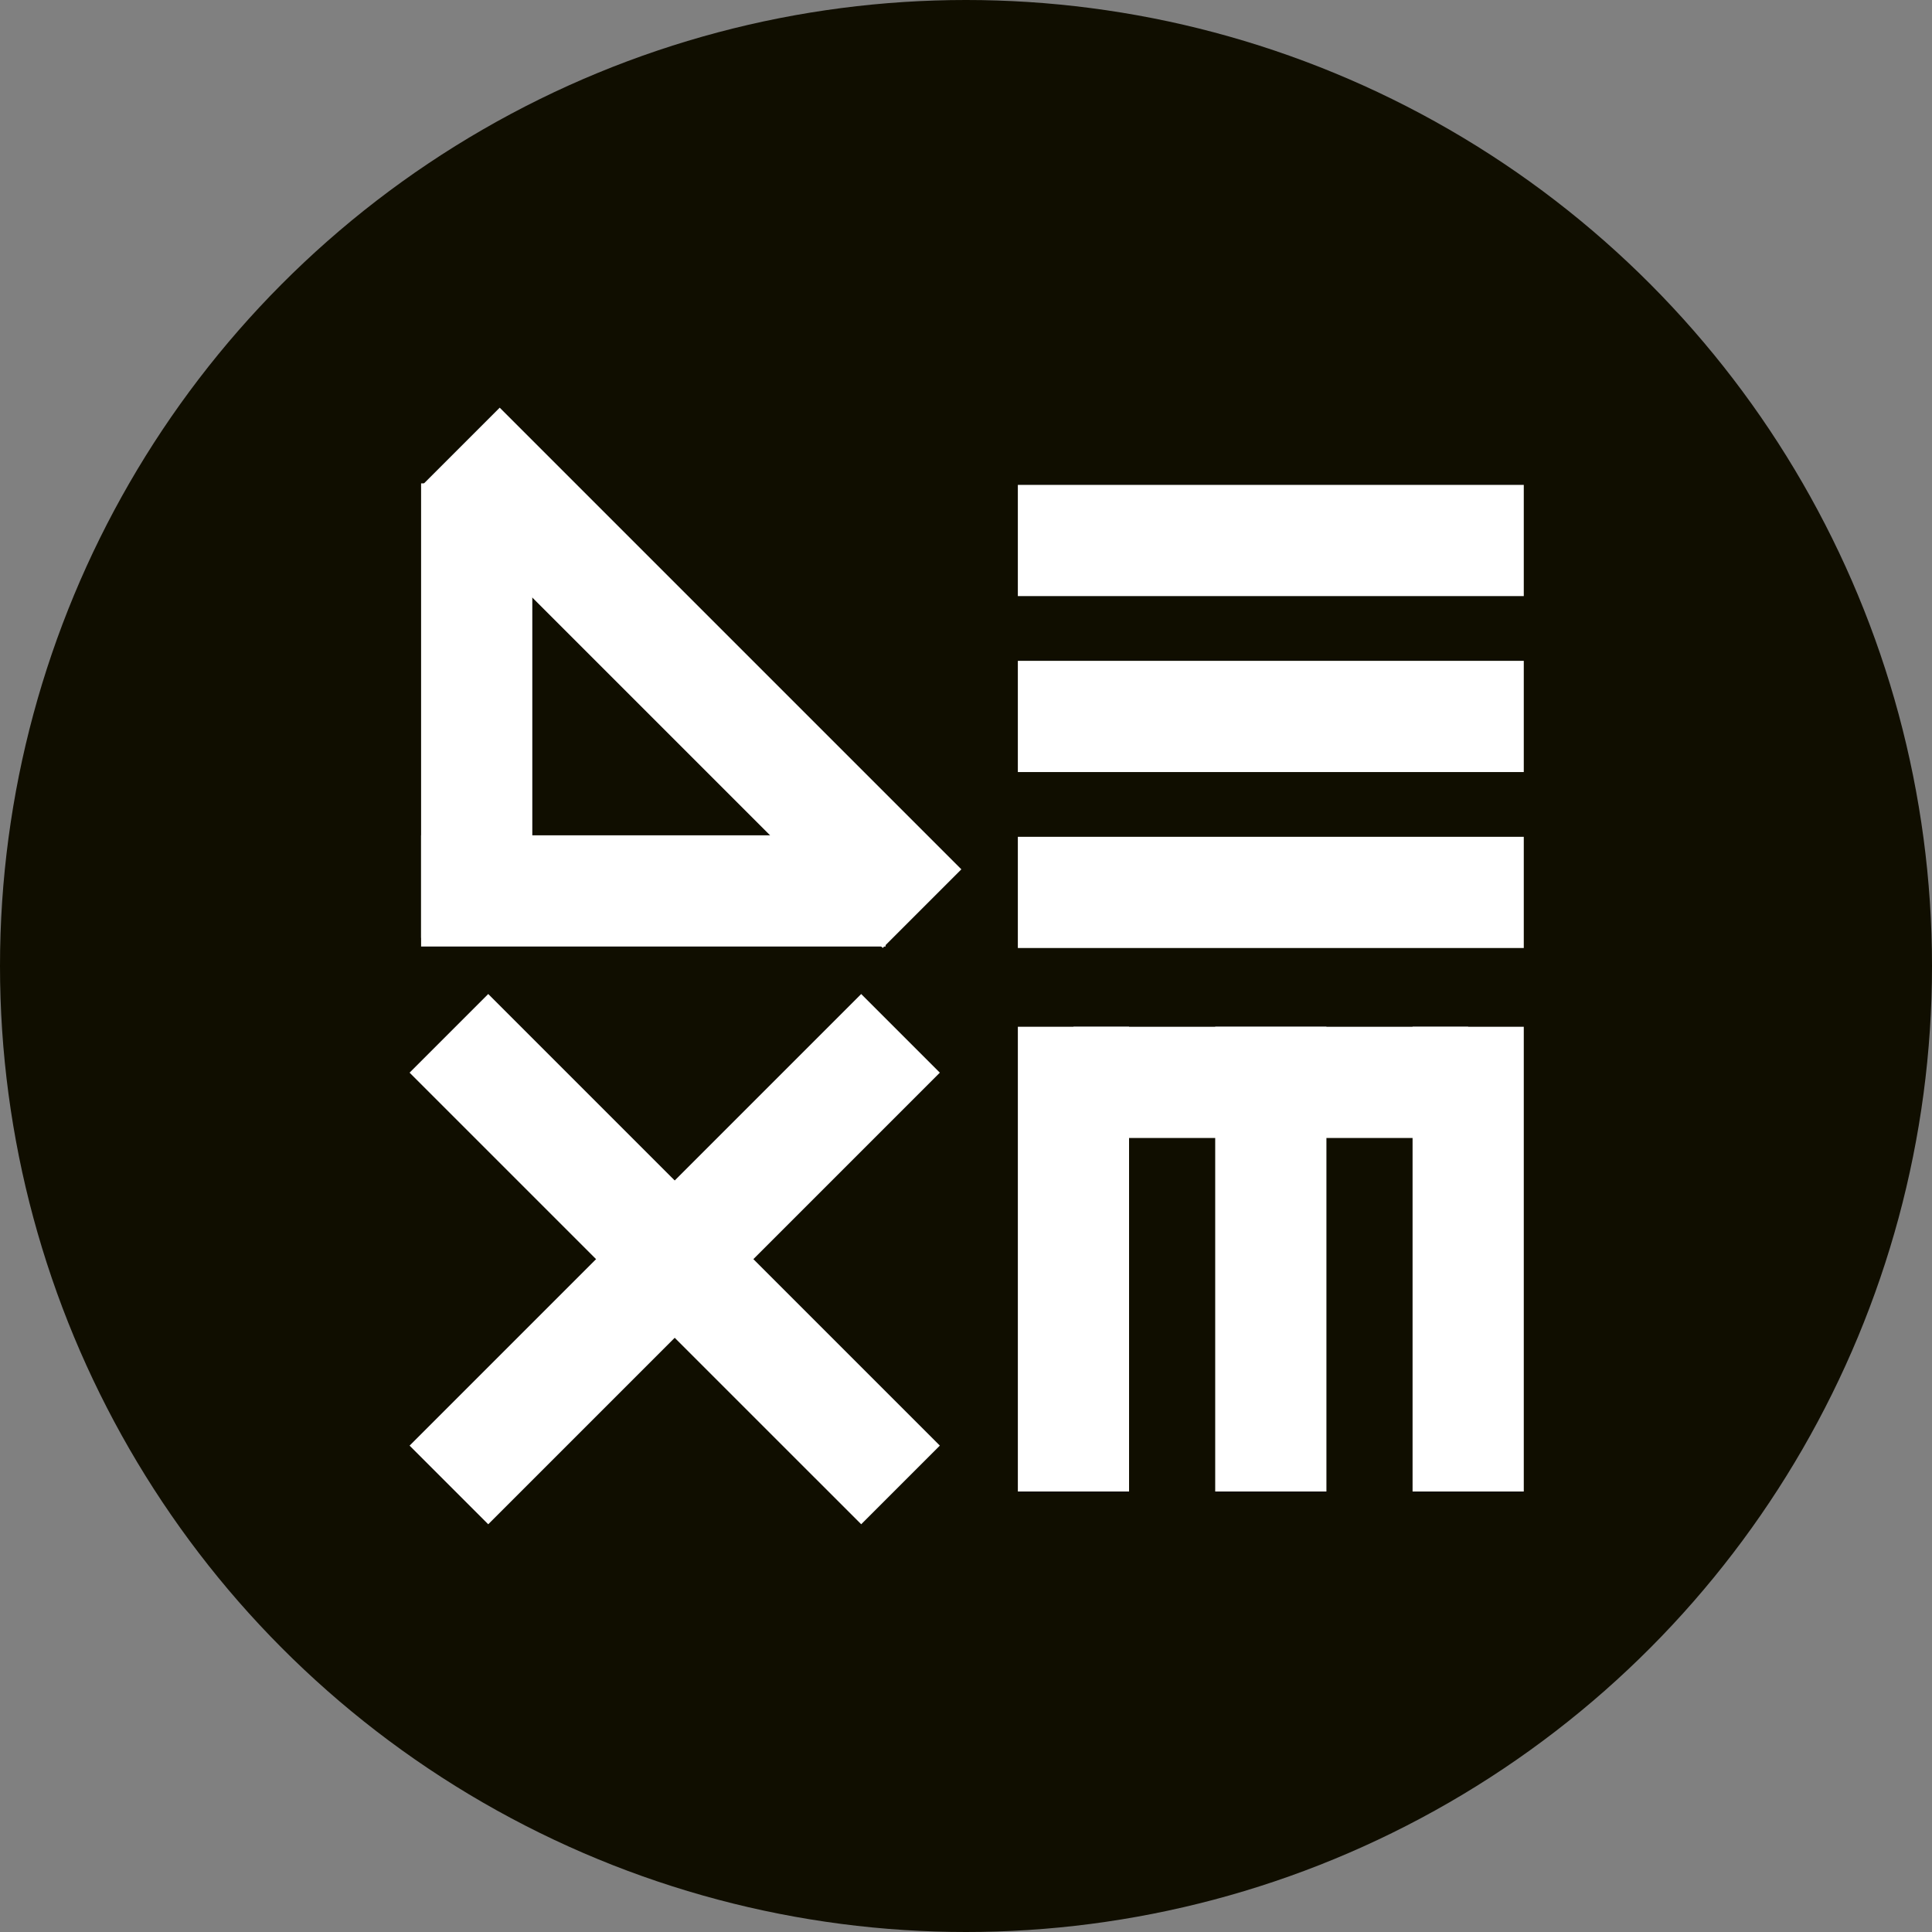
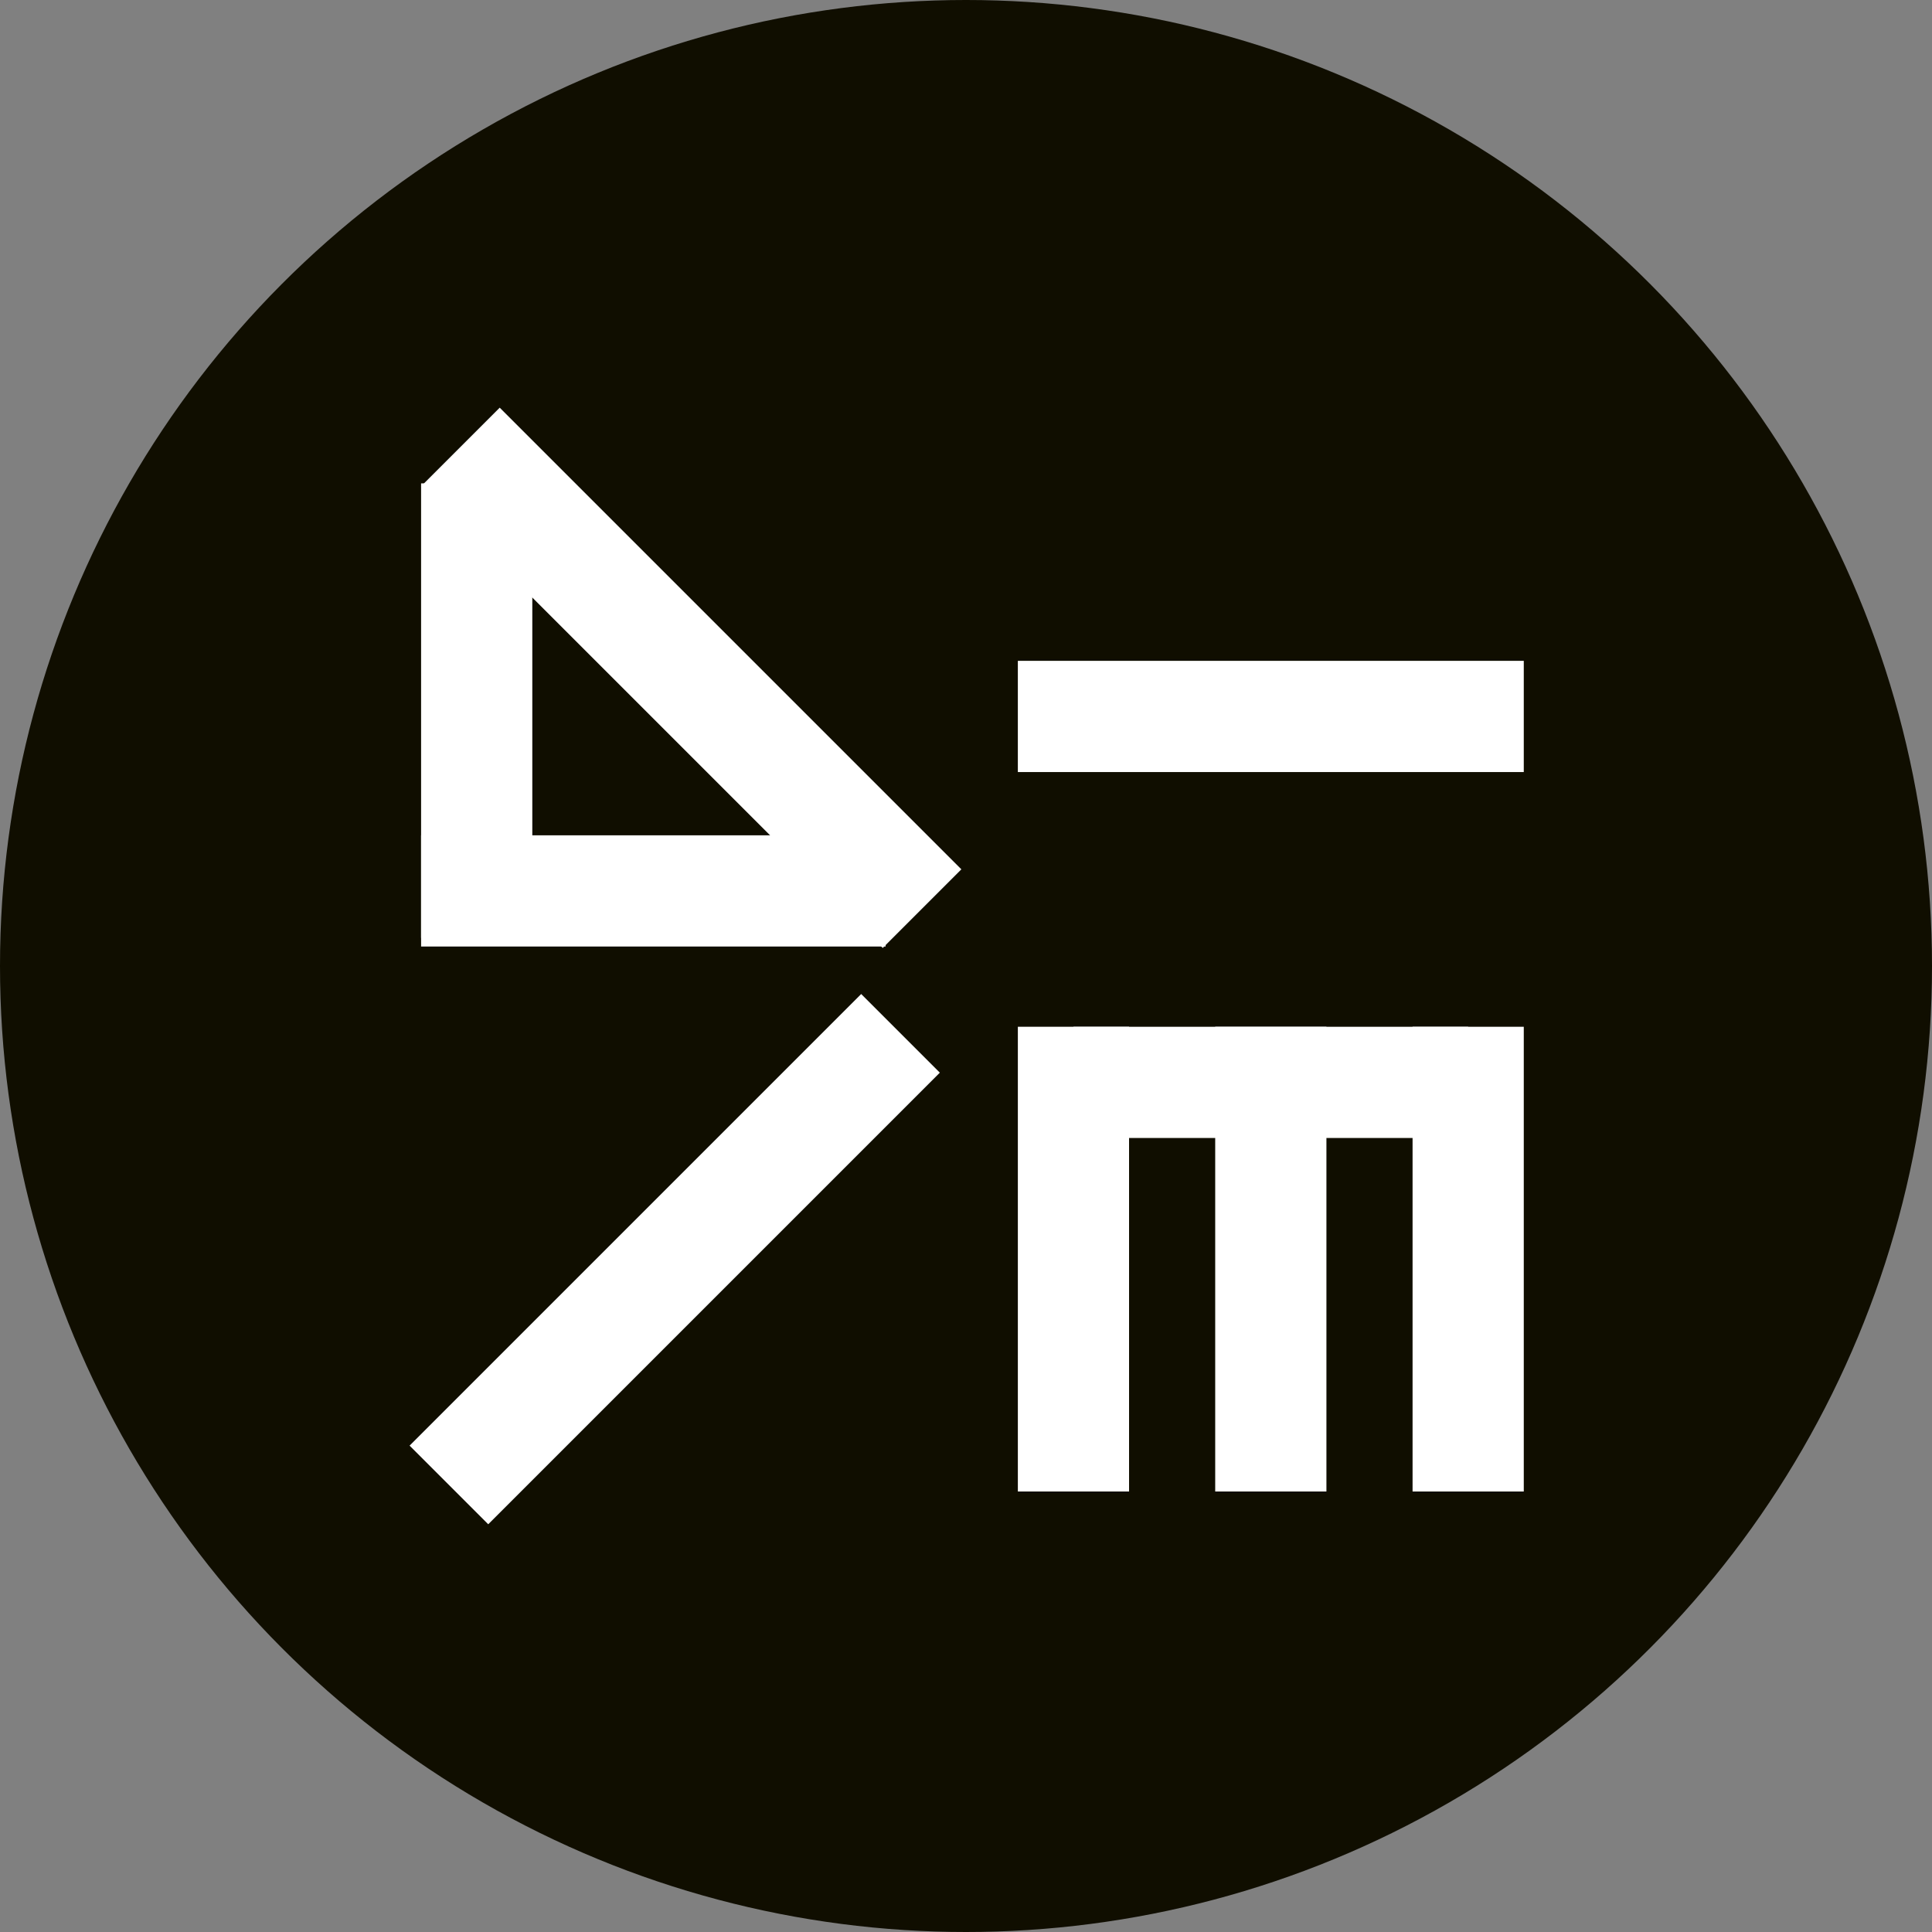
<svg xmlns="http://www.w3.org/2000/svg" width="1000" height="1000" viewBox="0 0 1000 1000">
  <rect x="0" y="0" width="1000" height="1000" fill="#808080" stroke="none" />
  <g id="Group_10990" data-name="Group 10990" transform="translate(-12 7025)">
    <circle id="Ellipse_1" data-name="Ellipse 1" cx="500" cy="500" r="500" transform="translate(12 -7025)" fill="#100e00" />
    <g id="Group_10989" data-name="Group 10989" transform="translate(224 -6814.001)">
-       <rect id="Rectangle_56" data-name="Rectangle 56" width="261.872" height="57.562" transform="translate(314.834 39.978)" fill="#fff" />
      <rect id="Rectangle_57" data-name="Rectangle 57" width="261.872" height="57.567" transform="translate(314.834 131.049)" fill="#fff" />
-       <rect id="Rectangle_58" data-name="Rectangle 58" width="261.872" height="57.557" transform="translate(314.834 222.135)" fill="#fff" />
      <rect id="Rectangle_59" data-name="Rectangle 59" width="57.562" height="235.255" transform="translate(5.956 39.196)" fill="#fff" />
      <rect id="Rectangle_60" data-name="Rectangle 60" width="240.418" height="57.562" transform="translate(5.956 221.358)" fill="#fff" />
      <rect id="Rectangle_61" data-name="Rectangle 61" width="57.569" height="337.982" transform="matrix(0.707, -0.707, 0.707, 0.707, 5.947, 40.711)" fill="#fff" />
-       <rect id="Rectangle_62" data-name="Rectangle 62" width="57.571" height="330.569" transform="translate(0 344.209) rotate(-45.001)" fill="#fff" />
      <rect id="Rectangle_63" data-name="Rectangle 63" width="330.571" height="57.569" transform="translate(0.001 537.251) rotate(-45)" fill="#fff" />
      <rect id="Rectangle_64" data-name="Rectangle 64" width="204.31" height="57.562" transform="translate(343.618 320.457)" fill="#fff" />
      <rect id="Rectangle_65" data-name="Rectangle 65" width="57.562" height="240.549" transform="translate(519.144 320.452)" fill="#fff" />
      <rect id="Rectangle_66" data-name="Rectangle 66" width="57.567" height="240.549" transform="translate(416.989 320.448)" fill="#fff" />
      <rect id="Rectangle_67" data-name="Rectangle 67" width="57.562" height="240.549" transform="translate(314.839 320.448)" fill="#fff" />
    </g>
  </g>
</svg>